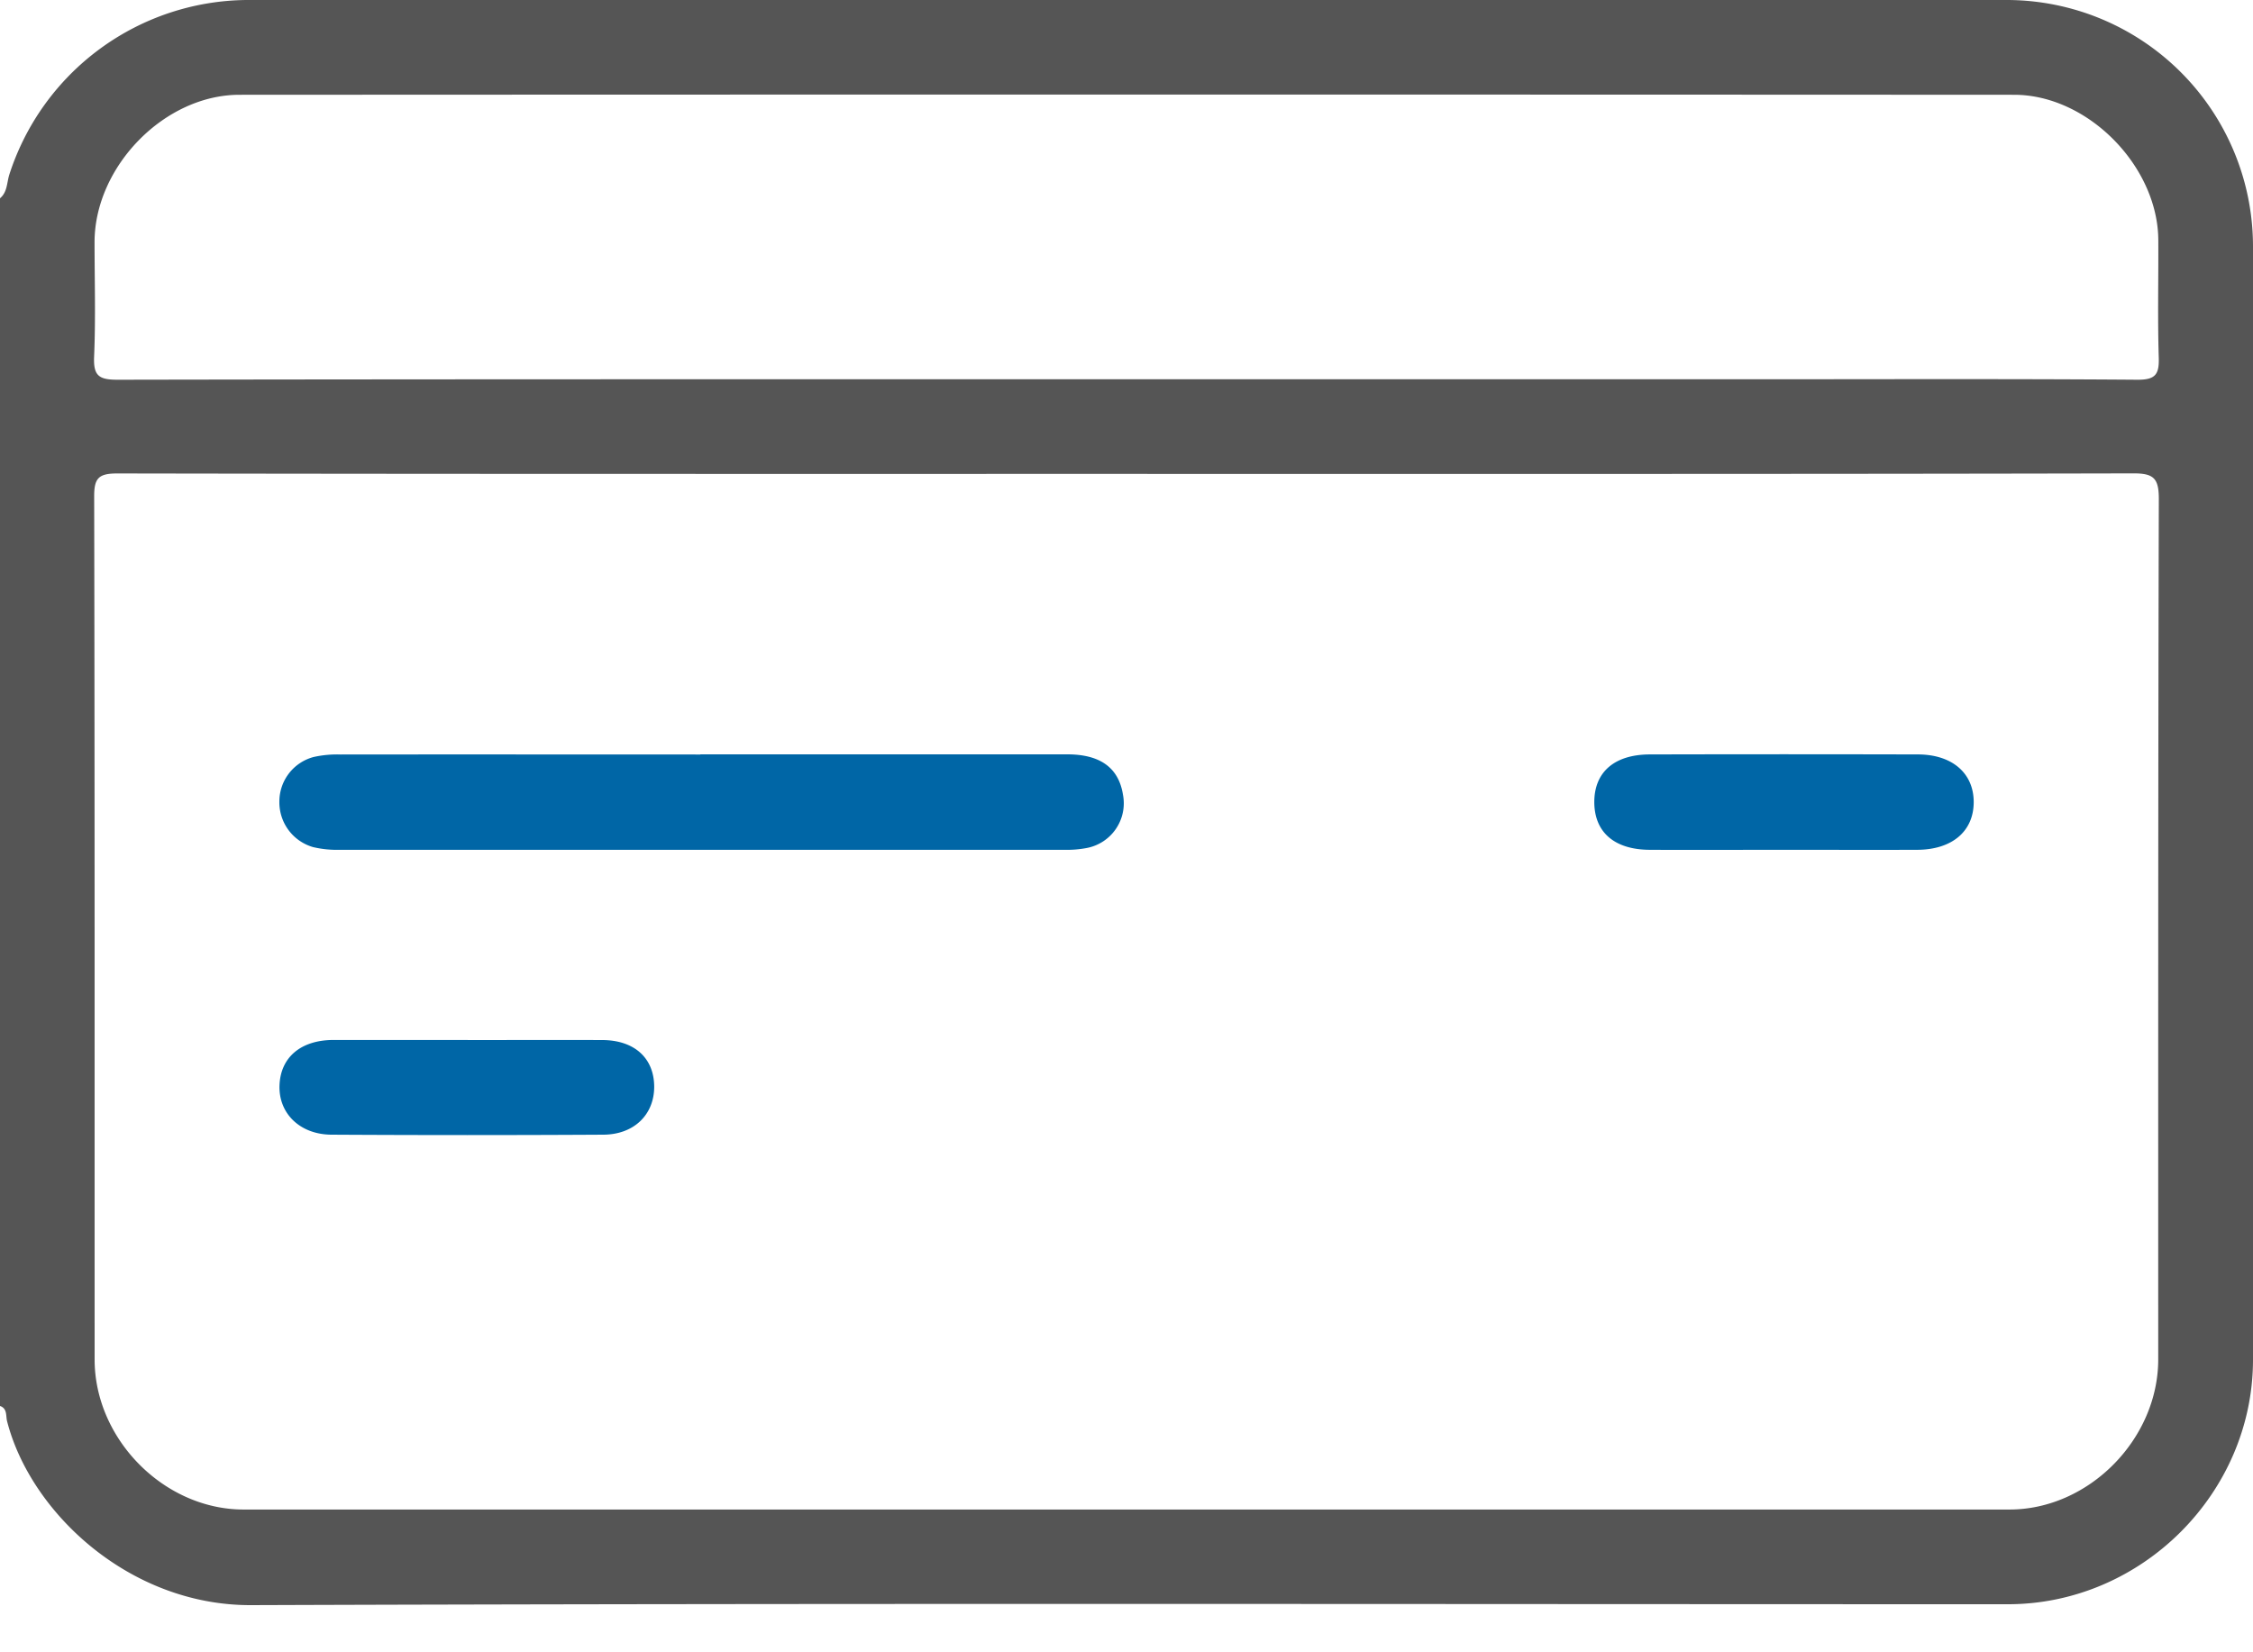
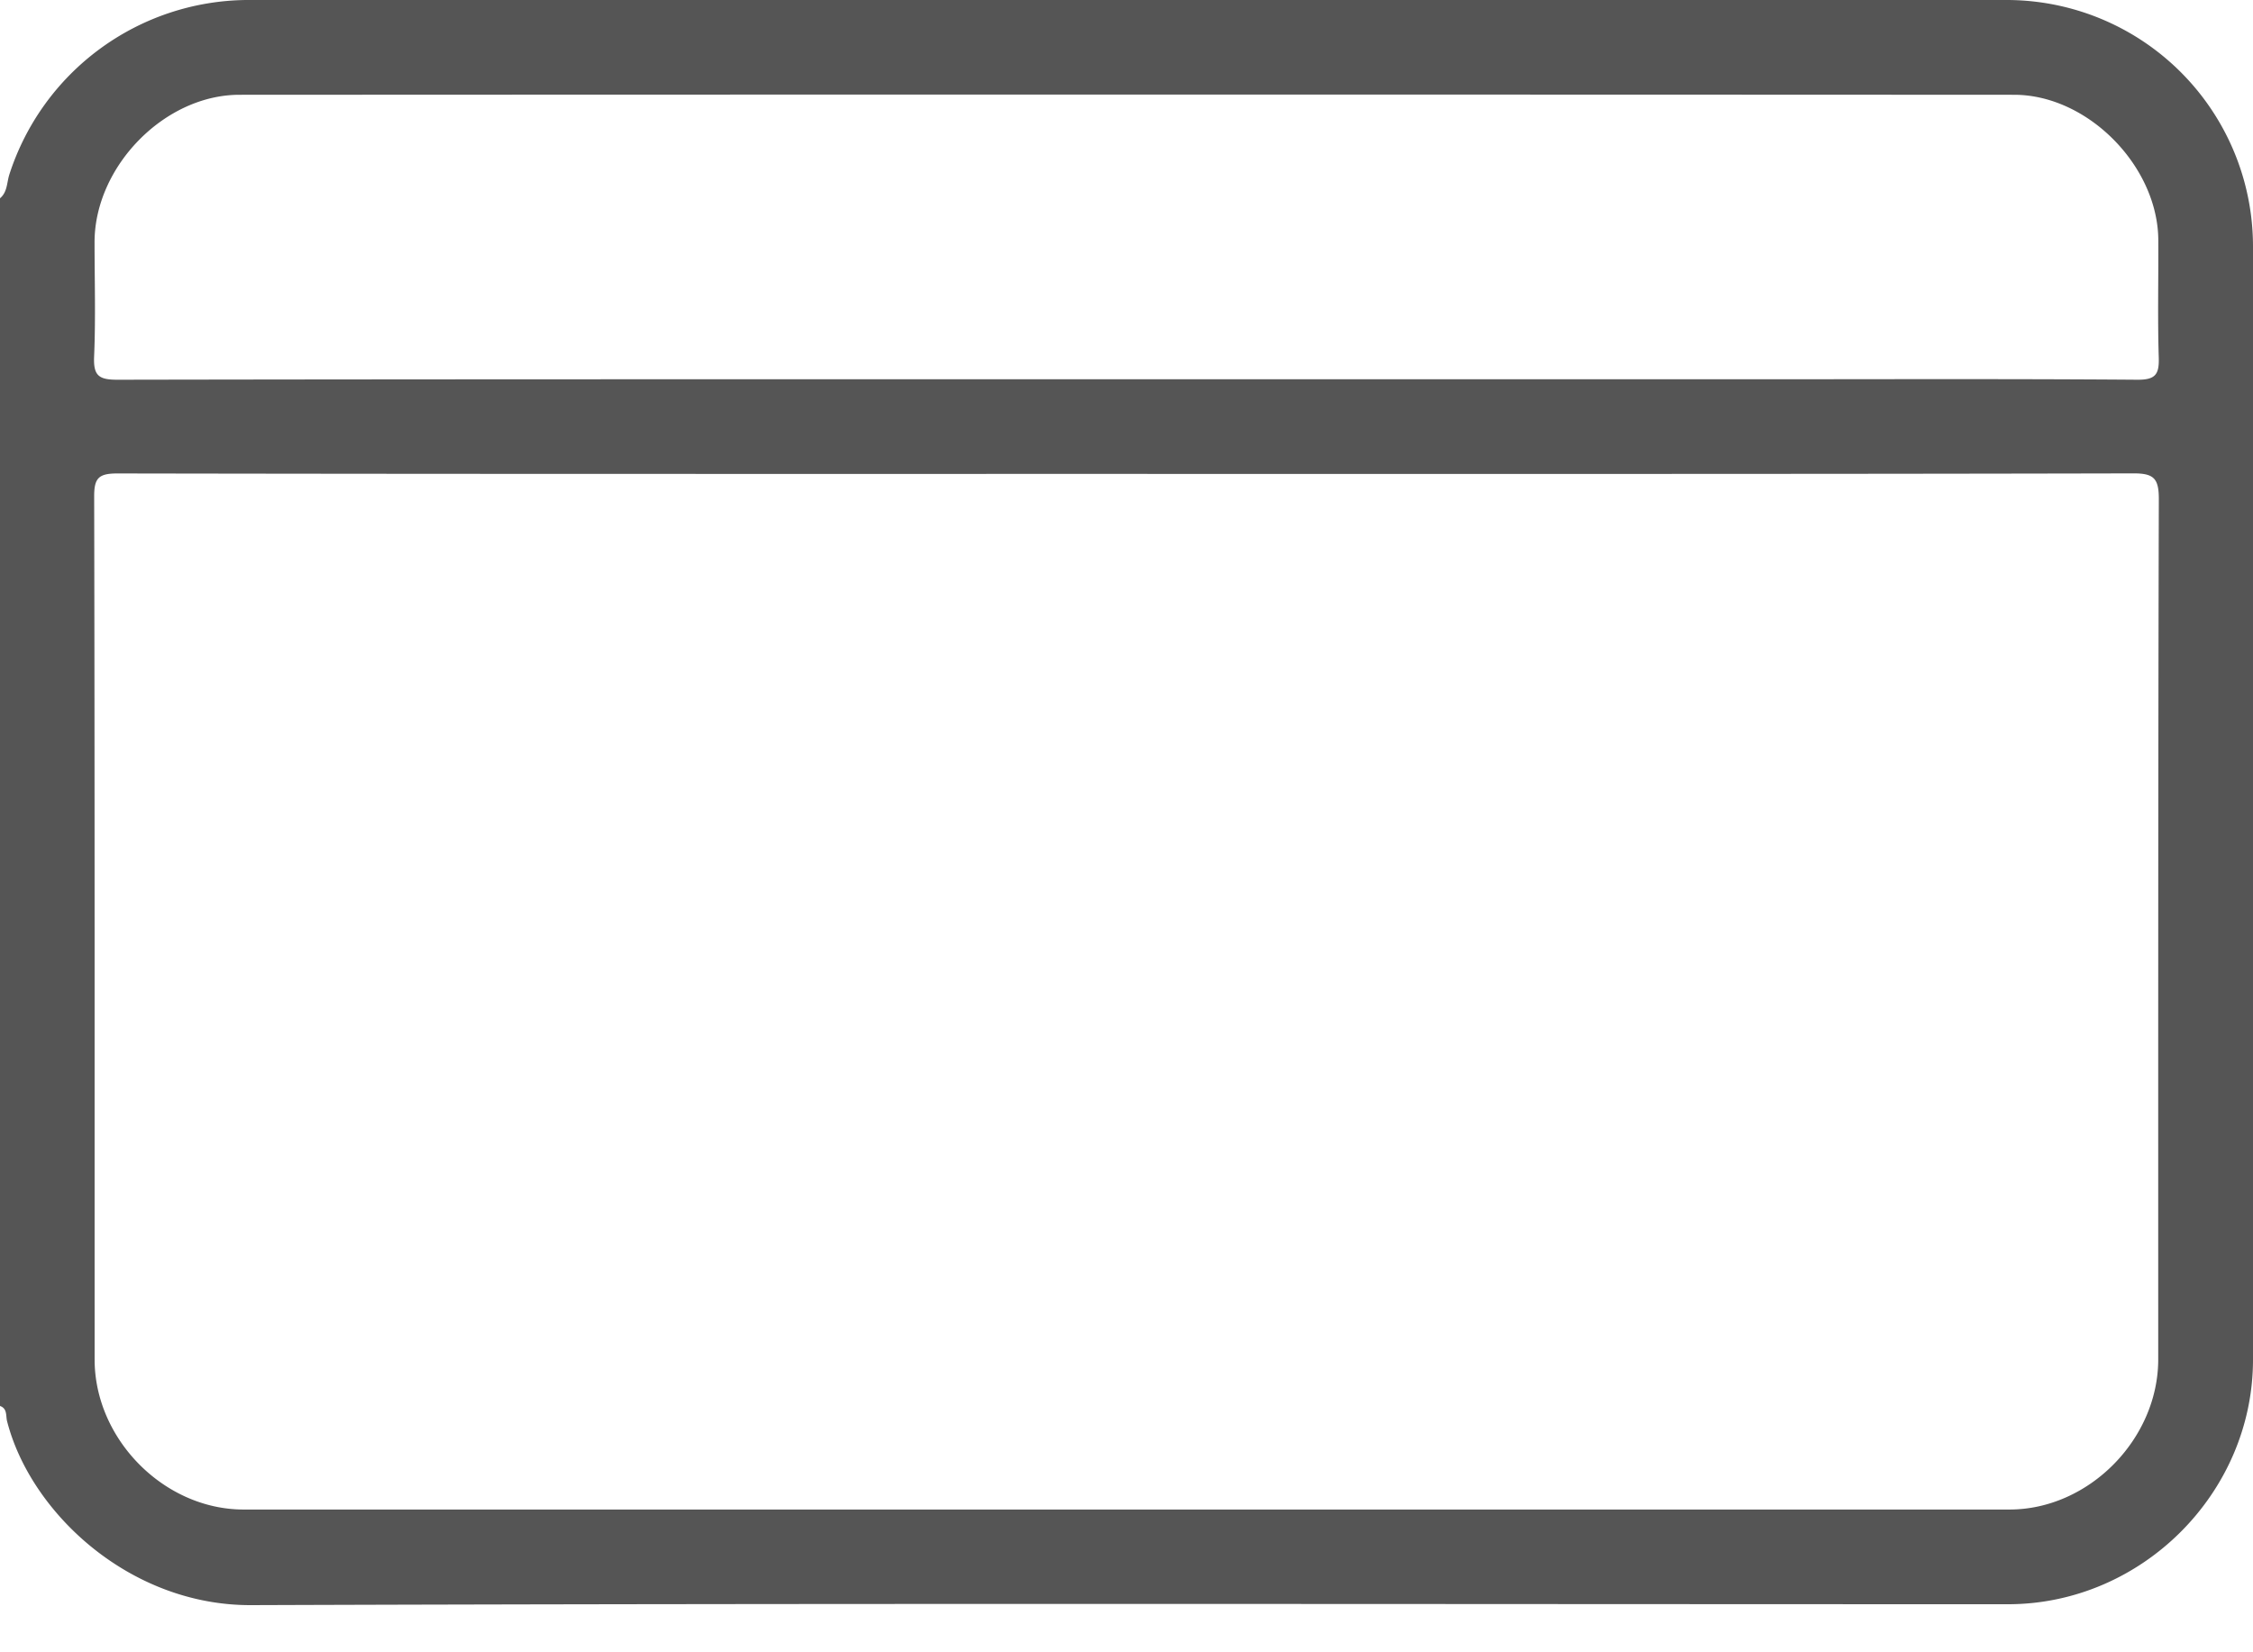
<svg xmlns="http://www.w3.org/2000/svg" width="30" height="22" fill="none">
  <path d="M0 2.64c.1-.083.09-.21.125-.318A3.352 3.352 0 0 1 3.28 0h23.425A3.282 3.282 0 0 1 30 3.285v14.818c0 1.777-1.482 3.257-3.263 3.257-7.798 0-15.597-.015-23.395.012-1.62.005-2.938-1.236-3.248-2.45-.018-.068.006-.168-.094-.202V2.64Zm15 3.67c-4.48 0-8.959.002-13.438-.006-.252 0-.309.064-.308.31.008 3.83.005 7.659.006 11.488 0 1.06.925 1.997 1.983 1.997h23.515c1.056 0 1.98-.938 1.98-1.999 0-3.82-.002-7.638.008-11.458 0-.273-.068-.34-.34-.339-4.47.01-8.938.007-13.408.007H15Zm-.004-1.26h8.306c1.72 0 3.44-.007 5.158.006.246.002.292-.075.285-.298-.016-.52-.003-1.04-.006-1.56-.004-.982-.936-1.936-1.92-1.936-7.876-.004-15.753-.004-23.63 0-.999 0-1.926.954-1.93 1.957 0 .51.016 1.02-.006 1.53-.01.251.06.307.308.307 4.478-.008 8.956-.006 13.434-.006Z" fill="#555" />
-   <path d="M9.326 10.044h4.885c.441 0 .685.18.742.537a.606.606 0 0 1-.483.71 1.402 1.402 0 0 1-.297.024H4.524a1.38 1.38 0 0 1-.355-.036.62.62 0 0 1-.449-.603.613.613 0 0 1 .457-.597 1.43 1.43 0 0 1 .355-.033c1.598-.002 3.197 0 4.794 0v-.002Zm14.436 1.271c-.6 0-1.198.003-1.797 0-.472-.003-.737-.237-.736-.64.002-.397.27-.63.743-.63 1.188-.003 2.376-.003 3.564 0 .46 0 .747.252.745.638-.002.387-.289.63-.752.632-.59.002-1.178 0-1.767 0ZM6.228 13.848c.599 0 1.198-.002 1.796 0 .424.003.685.24.687.62.001.37-.266.638-.677.64a314.43 314.43 0 0 1-3.62 0c-.423-.002-.708-.287-.692-.661.015-.369.283-.597.711-.6h1.796v.001Z" fill="#0066A6" />
</svg>